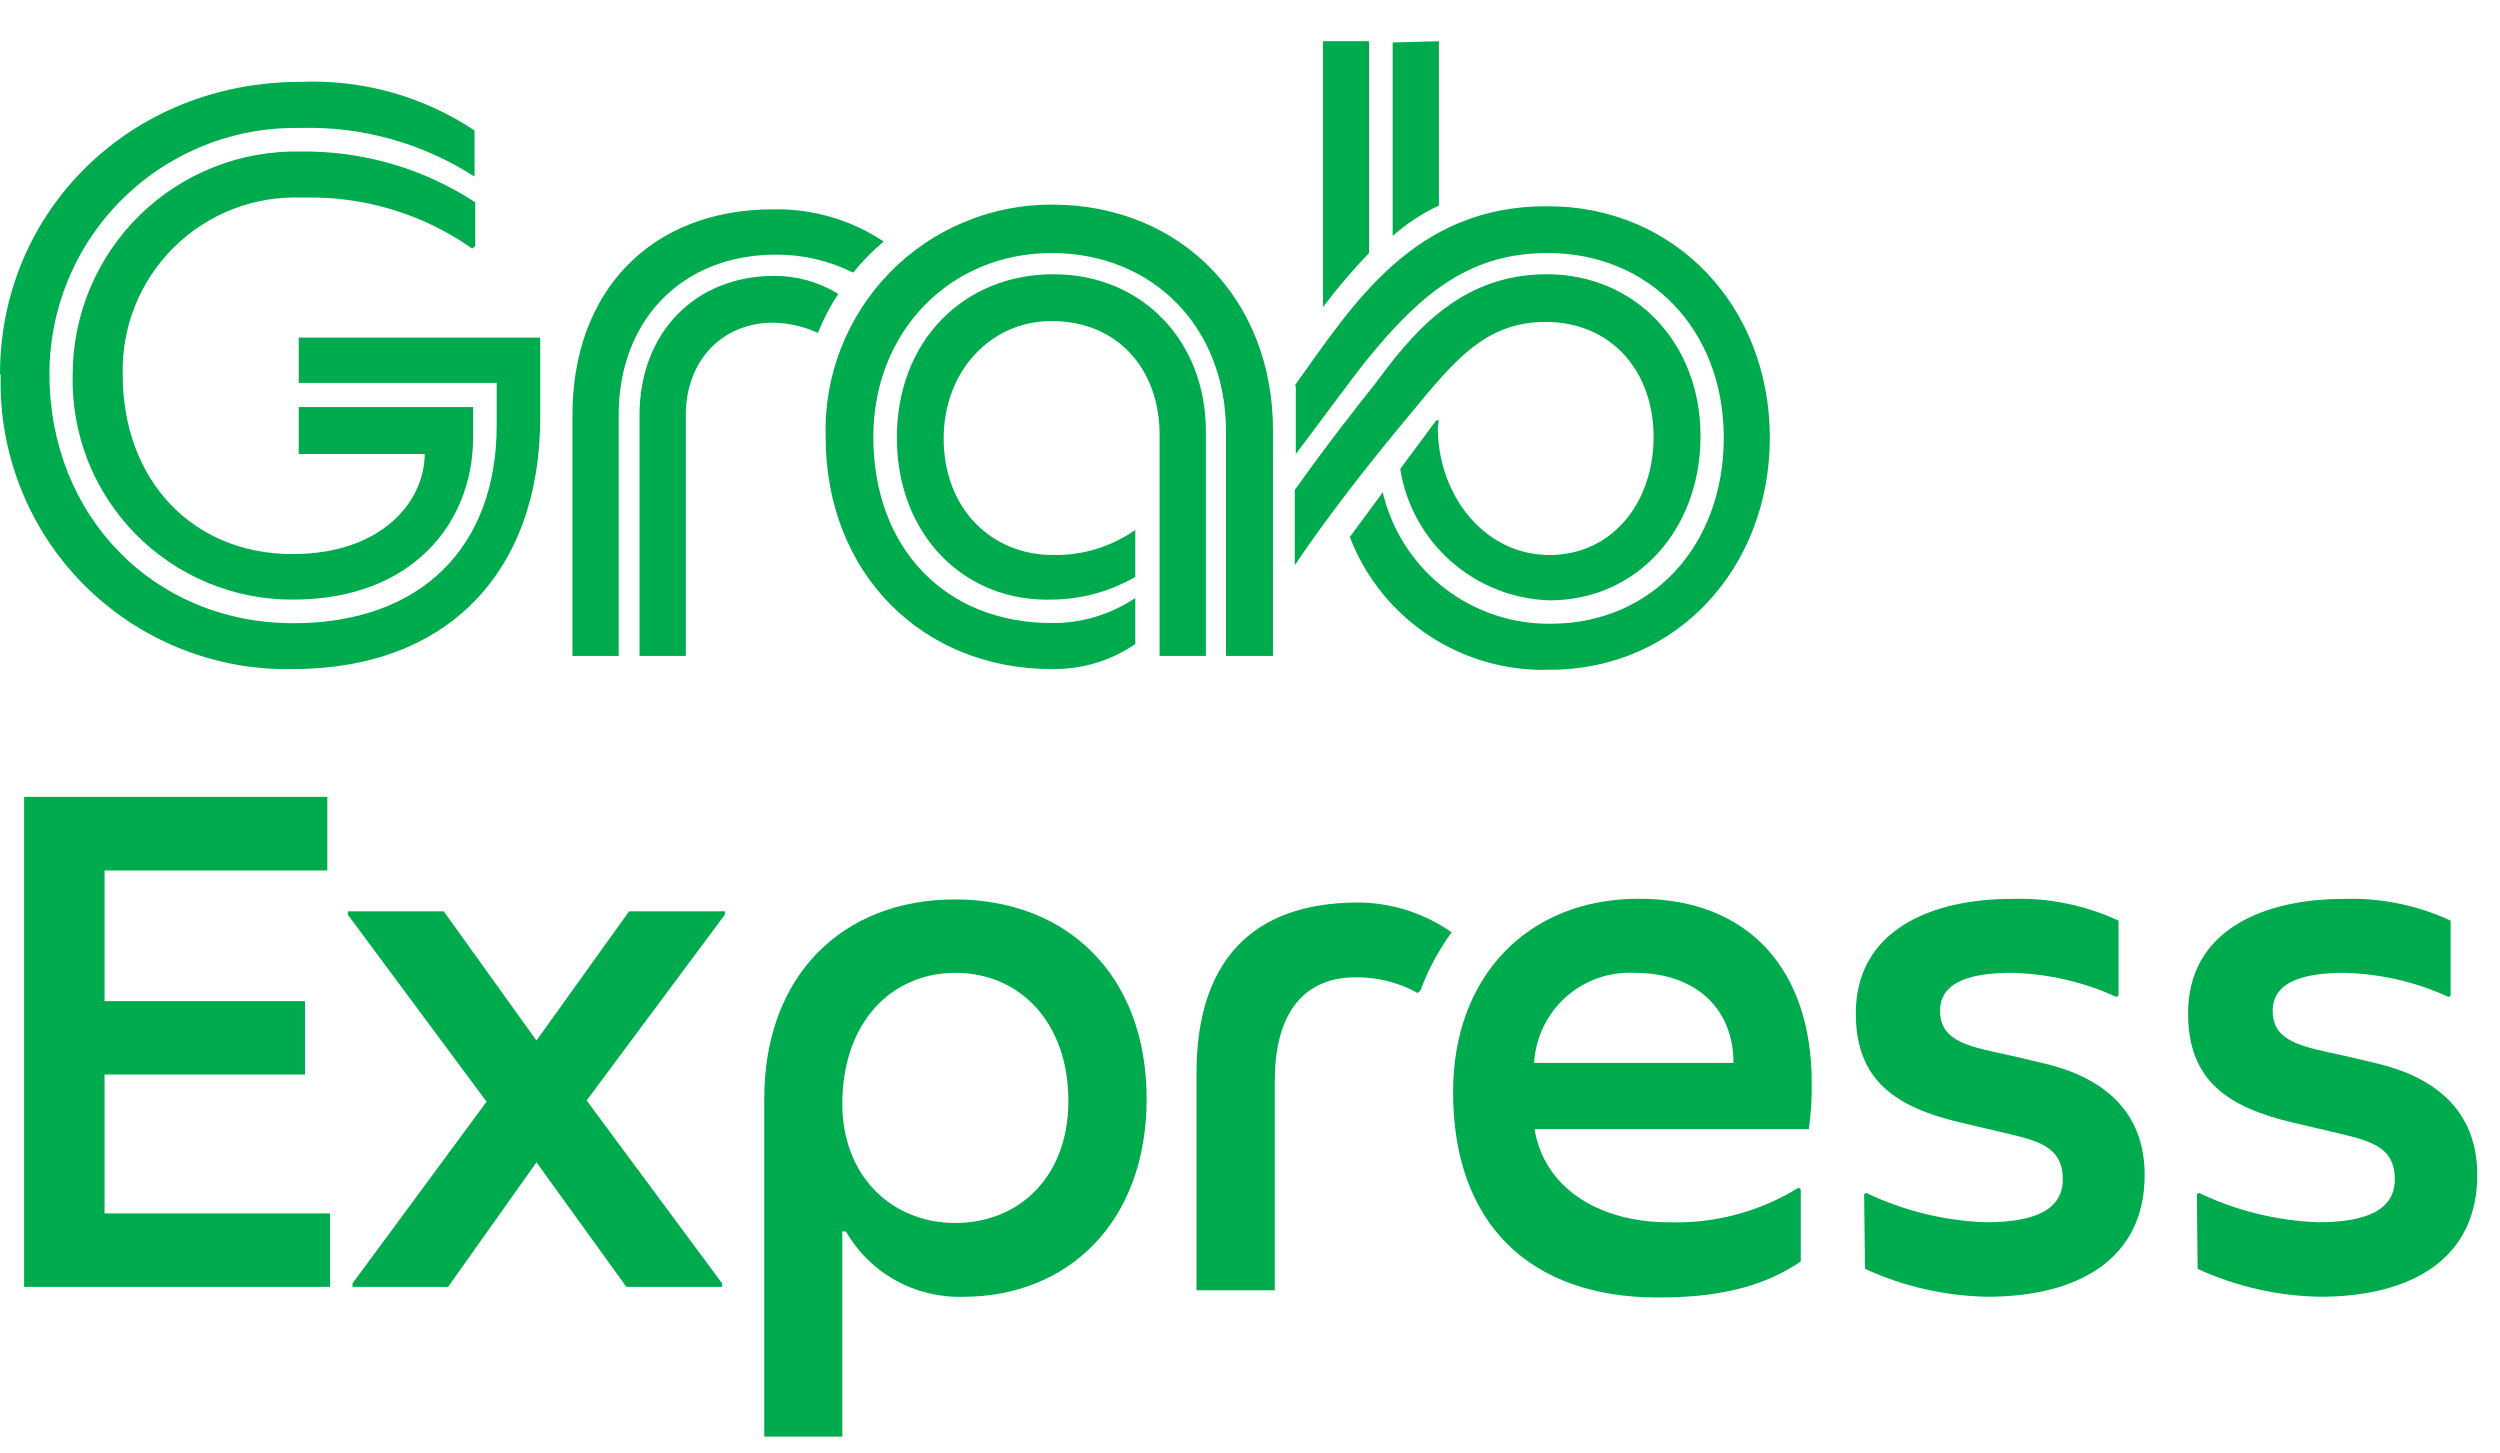
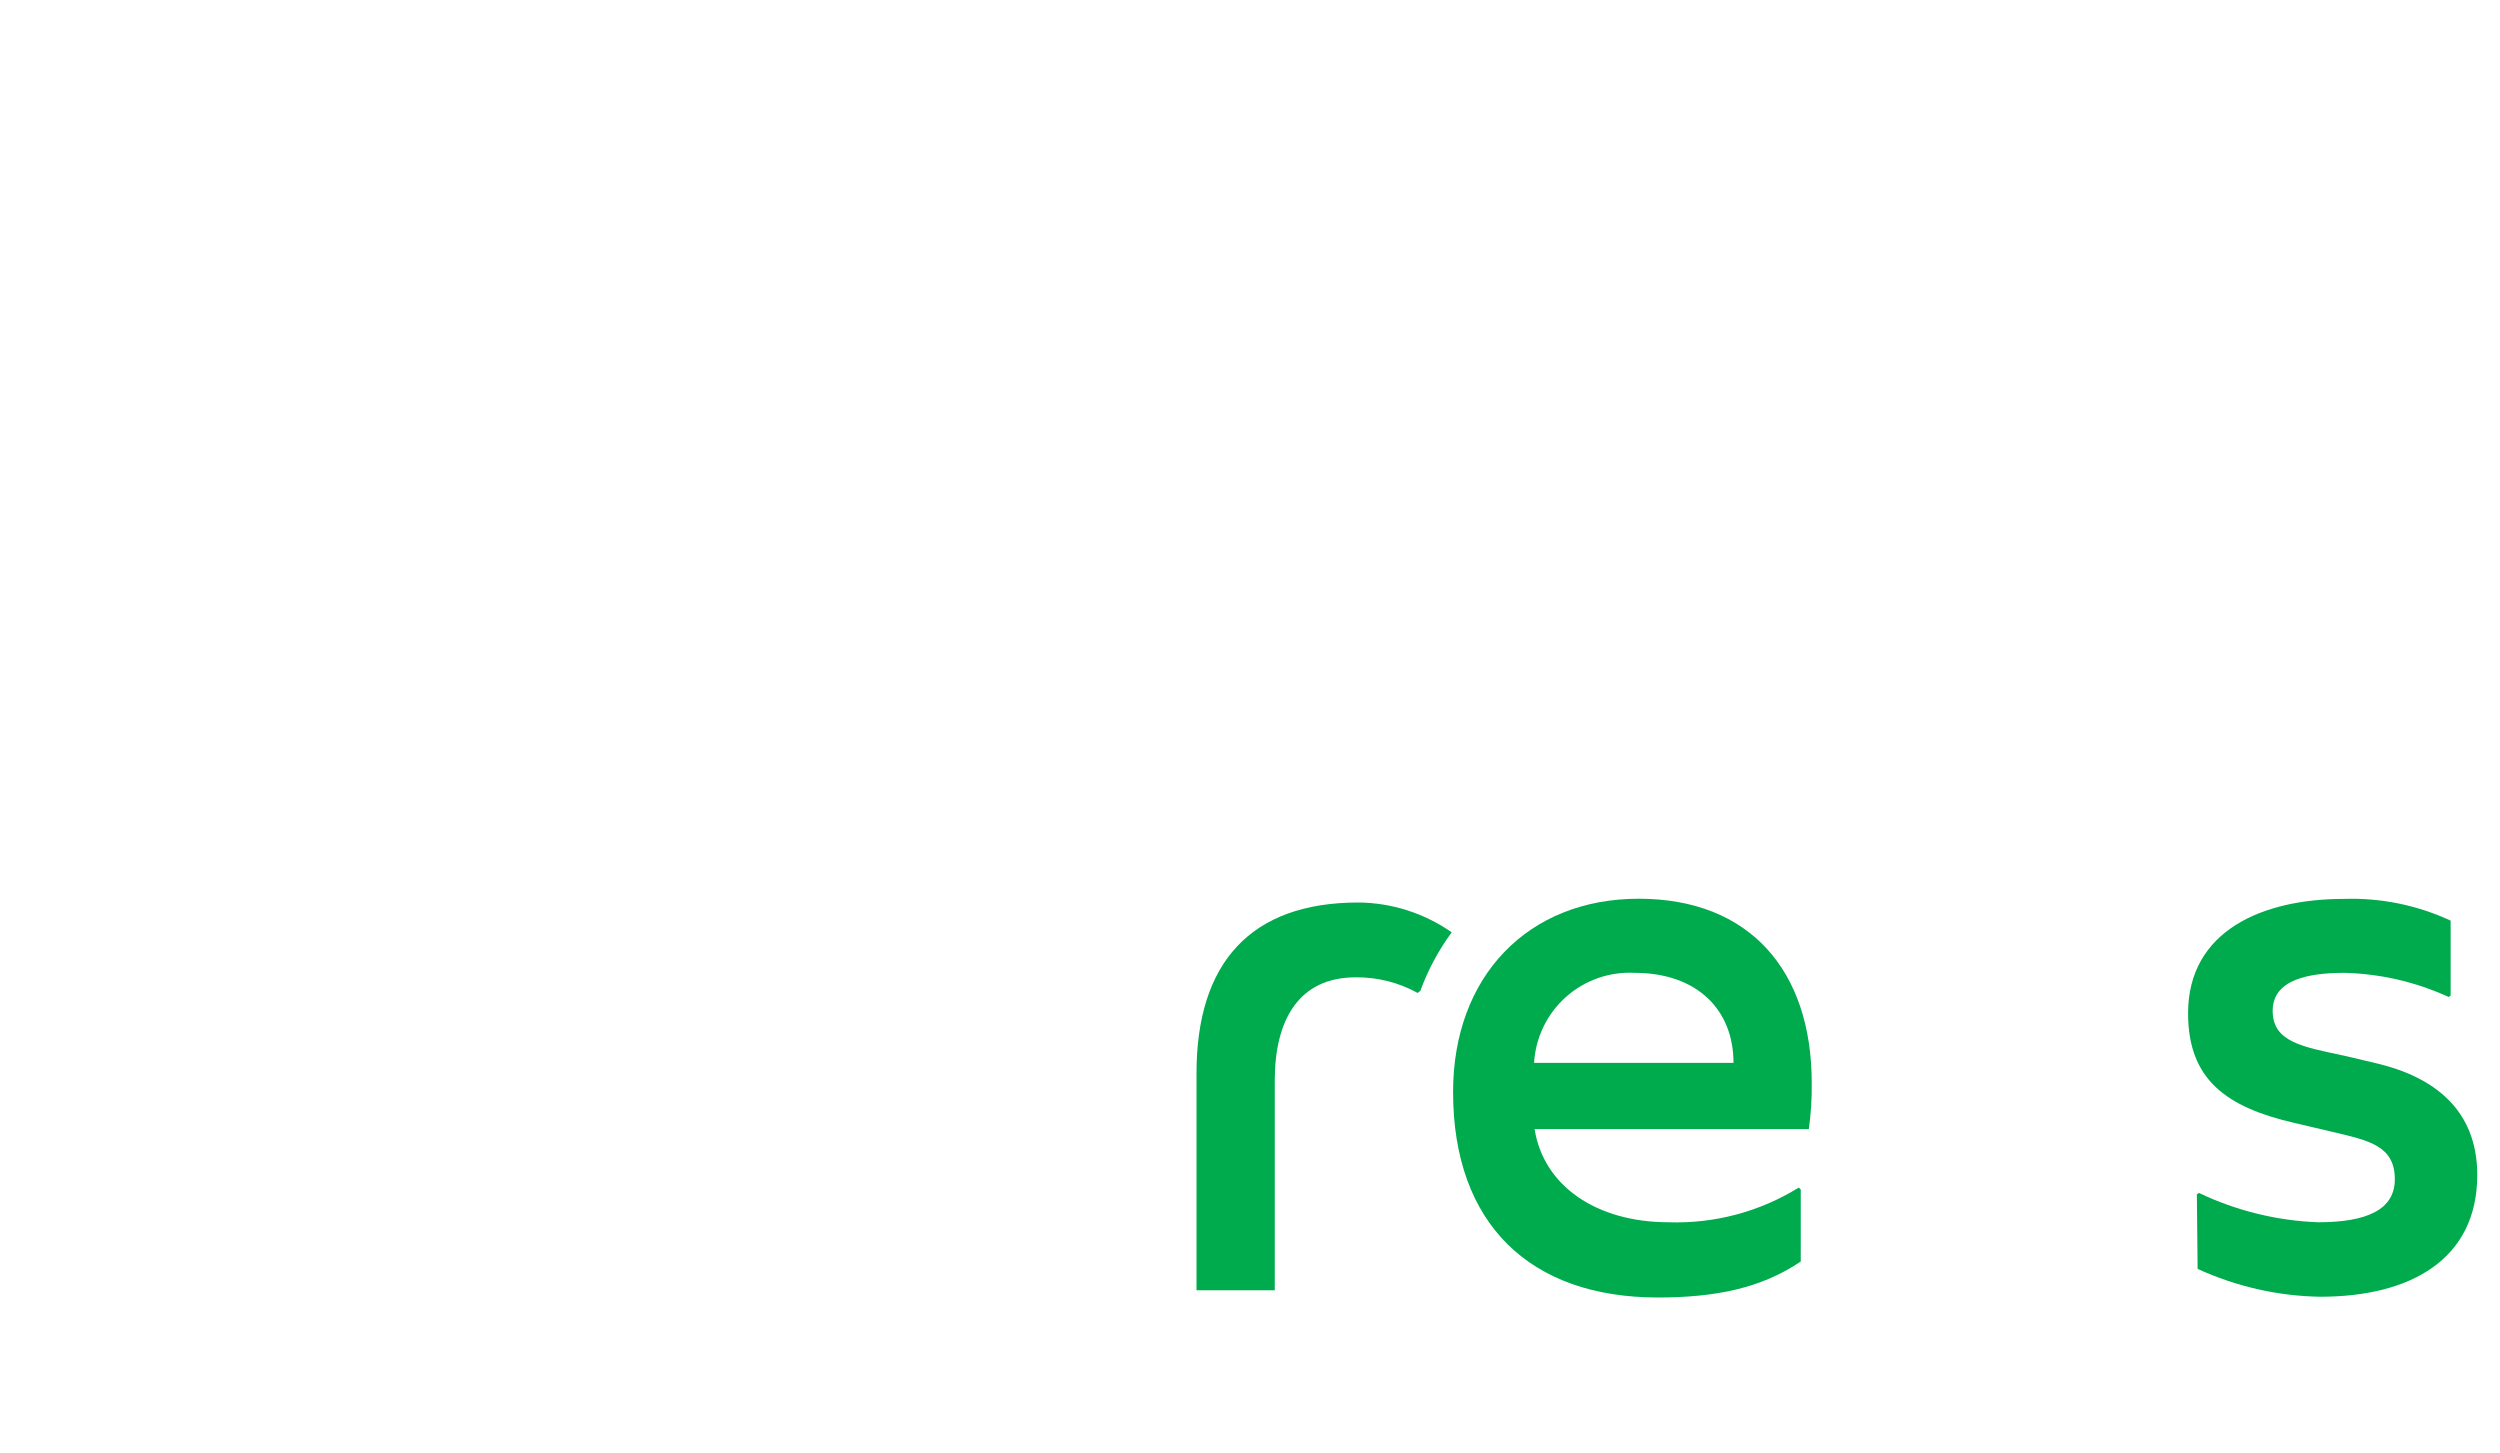
<svg xmlns="http://www.w3.org/2000/svg" width="43" height="25" viewBox="0 0 43 25" fill="none">
-   <path d="M1.25 6.438C1.237 6.944 1.325 7.447 1.509 7.918C1.694 8.389 1.972 8.818 2.325 9.179C2.679 9.541 3.102 9.827 3.568 10.022C4.035 10.217 4.536 10.316 5.042 10.313C7.1 10.313 8.137 8.982 8.137 7.528V7.001H5.138V7.809H7.305C7.305 8.605 6.59 9.53 5.03 9.53C3.309 9.53 2.111 8.255 2.111 6.451C2.099 6.043 2.171 5.638 2.323 5.259C2.475 4.881 2.703 4.538 2.993 4.252C3.283 3.965 3.629 3.742 4.009 3.595C4.389 3.448 4.796 3.382 5.203 3.399C6.245 3.368 7.269 3.675 8.122 4.275L8.174 4.234V3.479C7.283 2.897 6.239 2.593 5.175 2.606C4.664 2.595 4.156 2.685 3.681 2.873C3.206 3.06 2.773 3.34 2.407 3.697C2.042 4.054 1.751 4.48 1.552 4.951C1.354 5.422 1.251 5.927 1.25 6.438ZM0.012 6.438C-0.008 7.106 0.109 7.771 0.354 8.392C0.599 9.014 0.968 9.579 1.439 10.053C1.909 10.527 2.471 10.901 3.091 11.151C3.71 11.401 4.374 11.523 5.042 11.508C7.679 11.508 9.292 9.855 9.292 7.175V5.807H5.138V6.587H8.543V7.314C8.543 9.413 7.24 10.719 5.045 10.719C2.637 10.719 0.851 8.862 0.851 6.441C0.849 5.878 0.96 5.32 1.177 4.8C1.394 4.28 1.713 3.809 2.115 3.414C2.516 3.019 2.993 2.708 3.516 2.5C4.04 2.291 4.599 2.19 5.163 2.201C6.224 2.17 7.269 2.462 8.162 3.037V2.244C7.276 1.654 6.226 1.362 5.163 1.408C2.244 1.408 0 3.628 0 6.438H0.012ZM11 7.138V11.282H11.796V7.138C11.796 6.209 12.415 5.55 13.3 5.55C13.565 5.555 13.827 5.615 14.068 5.726C14.162 5.491 14.279 5.266 14.417 5.055C14.086 4.85 13.704 4.743 13.315 4.745C11.957 4.745 11 5.726 11 7.138ZM9.846 11.282H10.641V7.138C10.641 5.497 11.743 4.38 13.343 4.38C13.805 4.377 14.261 4.483 14.674 4.689C14.832 4.494 15.008 4.315 15.2 4.154C14.639 3.781 13.977 3.588 13.303 3.6C11.177 3.6 9.846 5.027 9.846 7.138V11.282ZM22.288 6.639V7.809C22.759 7.19 23.161 6.627 23.526 6.169C24.48 4.999 25.315 4.352 26.622 4.352C28.37 4.352 29.649 5.671 29.649 7.528C29.649 9.385 28.411 10.728 26.674 10.728C26.007 10.736 25.358 10.517 24.832 10.106C24.307 9.695 23.937 9.118 23.783 8.469L23.217 9.236C23.482 9.928 23.957 10.52 24.574 10.929C25.192 11.338 25.921 11.545 26.662 11.52C28.828 11.52 30.441 9.775 30.441 7.528C30.441 5.281 28.825 3.547 26.622 3.547C24.316 3.535 23.266 5.243 22.273 6.627L22.288 6.639ZM24.749 7.231H24.703L24.084 8.066C24.182 8.683 24.492 9.246 24.961 9.658C25.43 10.071 26.028 10.307 26.653 10.326C28.16 10.326 29.249 9.103 29.249 7.503C29.249 5.903 28.132 4.717 26.6 4.717C25.068 4.717 24.244 5.807 23.641 6.615C23.331 7.005 22.833 7.636 22.27 8.428V9.722C22.793 8.939 23.508 8.026 24.031 7.395C24.919 6.33 25.455 5.537 26.584 5.537C27.714 5.537 28.442 6.386 28.442 7.515C28.442 8.645 27.73 9.546 26.653 9.546C25.523 9.546 24.73 8.509 24.73 7.351L24.749 7.231ZM23.954 0.731V4.058C24.193 3.847 24.46 3.671 24.749 3.535V0.709L23.954 0.731ZM22.756 5.281C23.001 4.956 23.266 4.645 23.548 4.352V0.709H22.756V5.281ZM19.527 9.115C19.114 9.405 18.62 9.555 18.116 9.546C17.039 9.546 16.231 8.738 16.231 7.54C16.231 6.398 17.027 5.522 18.088 5.522C19.23 5.522 19.945 6.358 19.945 7.475V11.282H20.741V7.419C20.741 5.872 19.651 4.717 18.116 4.717C16.581 4.717 15.426 5.859 15.426 7.528C15.426 9.196 16.584 10.366 18.116 10.313C18.612 10.305 19.098 10.171 19.527 9.923V9.115ZM14.201 7.515C14.201 9.855 15.857 11.508 18.088 11.508C18.601 11.517 19.104 11.367 19.527 11.078V10.286C19.102 10.571 18.6 10.721 18.088 10.716C16.259 10.716 15.021 9.425 15.021 7.515C15.021 5.698 16.346 4.352 18.088 4.352C19.831 4.352 21.087 5.63 21.087 7.419V11.282H21.895V7.395C21.895 5.16 20.323 3.519 18.088 3.519C17.568 3.518 17.053 3.622 16.574 3.824C16.095 4.025 15.661 4.321 15.298 4.694C14.936 5.067 14.652 5.509 14.463 5.993C14.275 6.478 14.185 6.995 14.201 7.515Z" fill="#00AB4E" />
-   <path d="M5.676 20.871V22.134H0.415V13.706H5.63V14.972H1.798V17.219H5.246V18.482H1.798V20.871H5.676ZM12.467 15.733L10.09 18.928L12.421 22.075V22.134H10.774L9.227 19.992L7.707 22.134H6.063V22.075L8.369 18.949L5.983 15.733V15.675H7.633L9.227 17.897L10.82 15.675H12.47L12.467 15.733ZM16.565 22.305C16.159 22.317 15.757 22.219 15.402 22.021C15.047 21.824 14.753 21.533 14.55 21.181H14.488V24.709H13.145V18.9C13.145 16.767 14.504 15.47 16.423 15.47C18.342 15.47 19.722 16.761 19.722 18.9C19.722 21.038 18.354 22.305 16.565 22.305ZM16.435 16.733C15.324 16.733 14.488 17.594 14.488 18.986C14.488 20.224 15.333 21.035 16.432 21.035C17.531 21.035 18.376 20.237 18.376 18.94C18.379 17.594 17.546 16.733 16.435 16.733Z" fill="#00AB4E" />
  <path d="M24.969 16.036C24.743 16.345 24.561 16.683 24.43 17.042L24.384 17.079C24.058 16.899 23.691 16.806 23.319 16.81C22.335 16.81 21.926 17.547 21.926 18.587V22.193H20.58V18.46C20.58 16.562 21.508 15.523 23.365 15.523C23.939 15.528 24.498 15.707 24.969 16.036Z" fill="#00AB4E" />
  <path d="M31.112 19.42H26.395C26.55 20.401 27.463 21.023 28.701 21.023C29.49 21.049 30.268 20.842 30.939 20.426L30.973 20.46V21.698C30.295 22.156 29.509 22.317 28.515 22.317C26.315 22.317 24.993 21.051 24.993 18.782C24.993 16.792 26.281 15.458 28.187 15.458C30.094 15.458 31.162 16.696 31.162 18.628C31.165 18.892 31.149 19.157 31.112 19.42ZM29.816 18.281C29.816 17.352 29.172 16.733 28.116 16.733C27.682 16.71 27.256 16.86 26.932 17.15C26.608 17.44 26.412 17.847 26.386 18.281H29.816Z" fill="#00AB4E" />
-   <path d="M32.063 20.543L32.097 20.518C32.742 20.826 33.444 20.998 34.158 21.023C35.013 21.023 35.48 20.8 35.48 20.283C35.48 19.71 35.034 19.617 34.449 19.478L33.747 19.314C32.589 19.045 31.92 18.574 31.92 17.429C31.92 16.012 33.199 15.461 34.601 15.461C35.234 15.44 35.864 15.568 36.439 15.835V17.123L36.405 17.148C35.84 16.89 35.228 16.748 34.607 16.733C33.988 16.733 33.369 16.847 33.369 17.386C33.369 17.924 33.883 18.005 34.607 18.16L35.155 18.29C36.139 18.522 36.888 19.085 36.888 20.209C36.888 21.66 35.74 22.304 34.183 22.304C33.456 22.291 32.739 22.128 32.078 21.824L32.063 20.543Z" fill="#00AB4E" />
  <path d="M37.786 20.543L37.821 20.518C38.462 20.824 39.159 20.996 39.87 21.023C40.724 21.023 41.191 20.8 41.191 20.283C41.191 19.71 40.745 19.618 40.16 19.478L39.461 19.314C38.3 19.045 37.635 18.575 37.635 17.429C37.635 16.012 38.91 15.461 40.315 15.461C40.948 15.44 41.577 15.568 42.151 15.835V17.123L42.117 17.148C41.554 16.89 40.946 16.749 40.328 16.733C39.709 16.733 39.09 16.847 39.09 17.386C39.09 17.924 39.603 18.005 40.328 18.16L40.879 18.29C41.86 18.522 42.609 19.085 42.609 20.209C42.609 21.66 41.464 22.304 39.907 22.304C39.178 22.292 38.461 22.128 37.799 21.825L37.786 20.543Z" fill="#00AB4E" />
</svg>